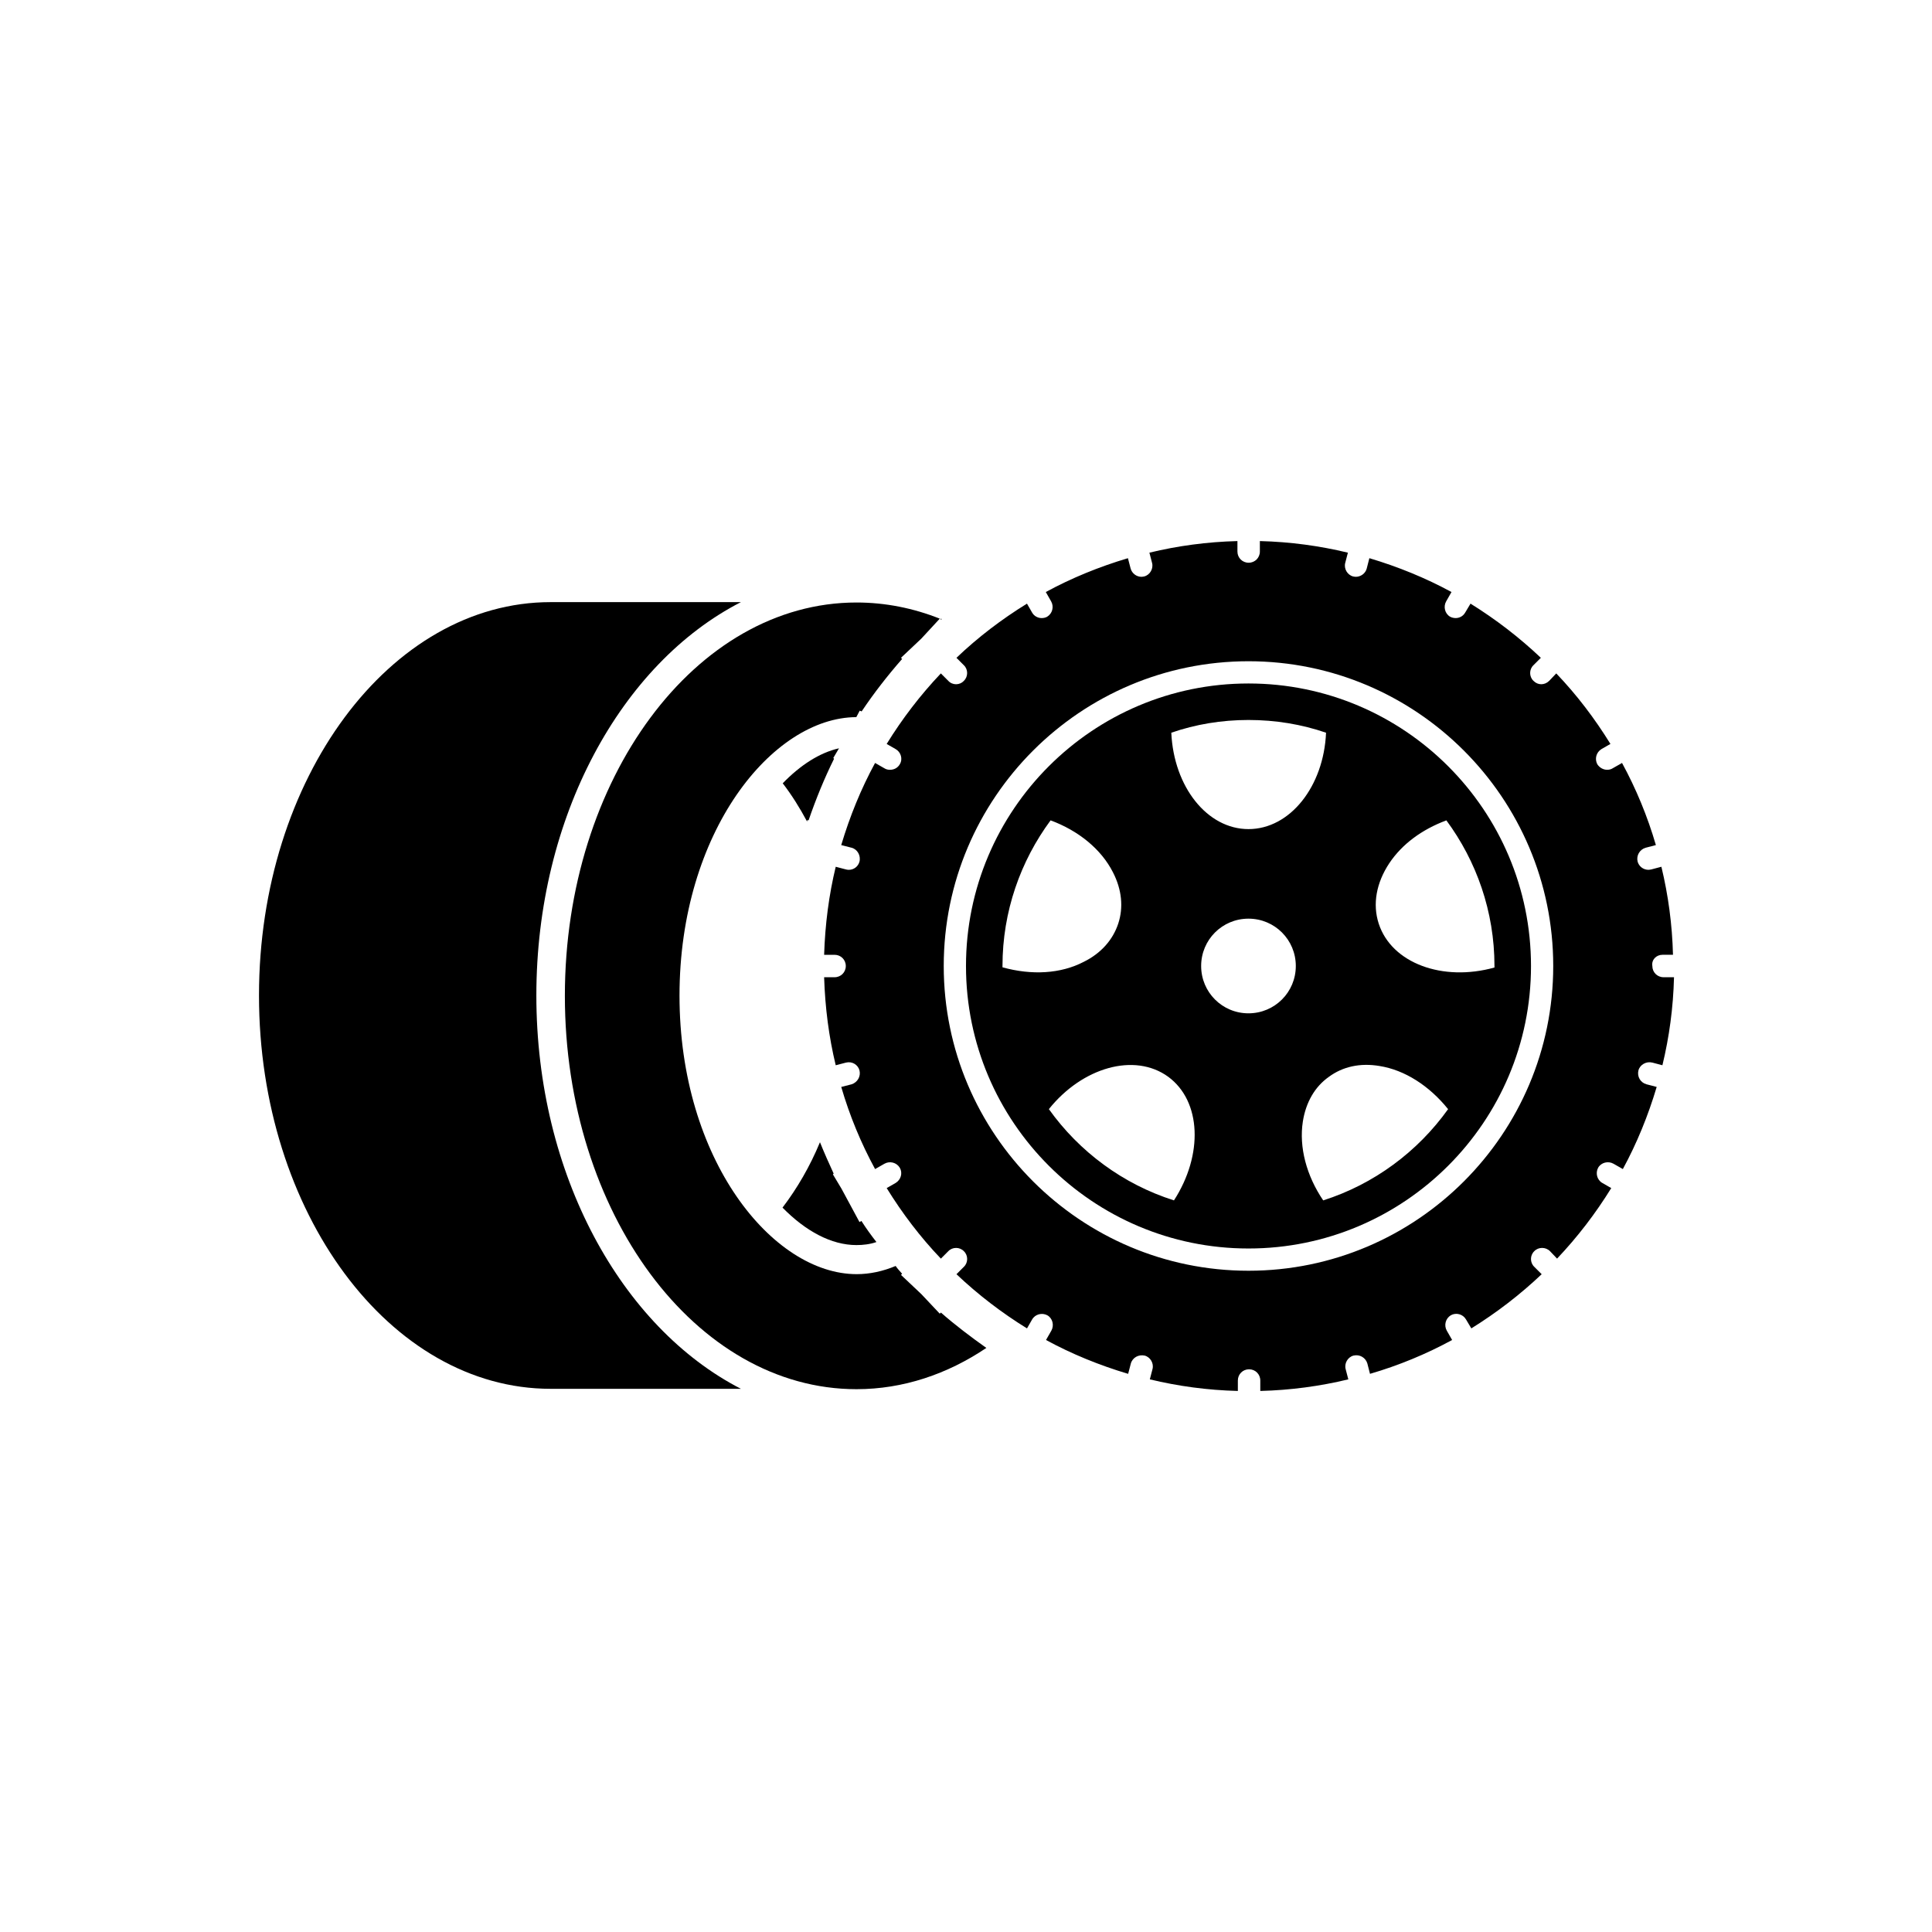
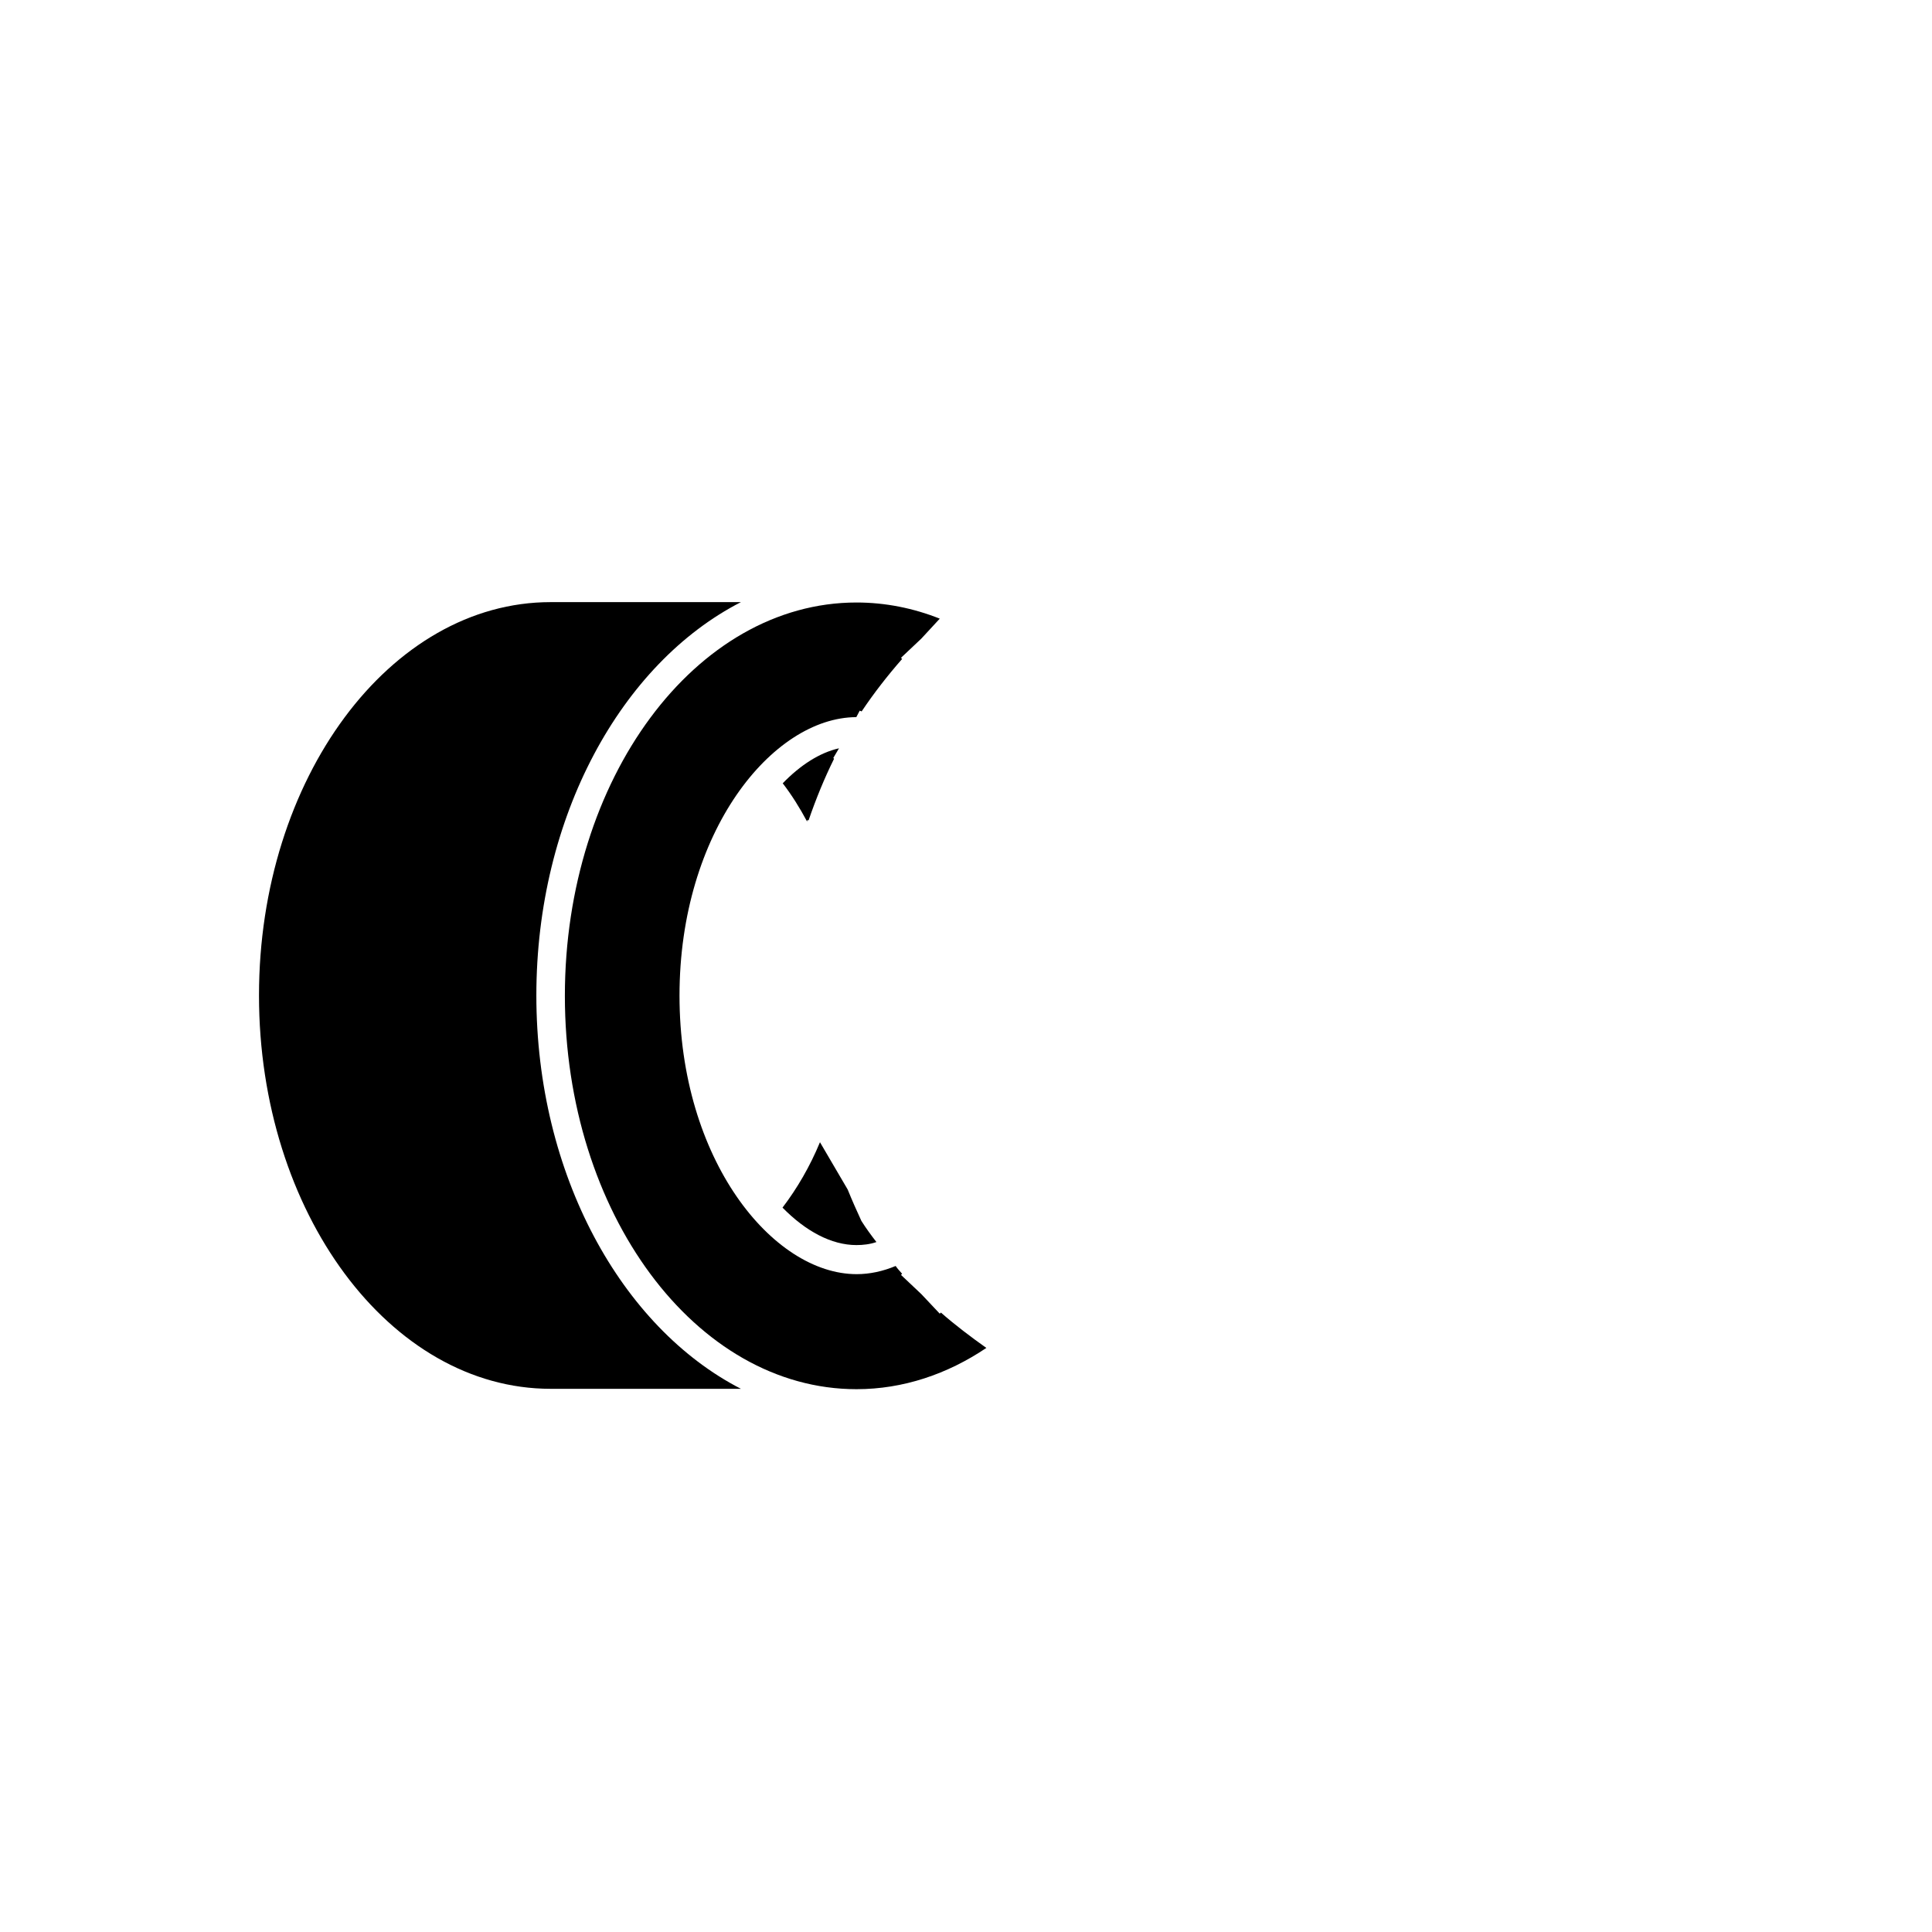
<svg xmlns="http://www.w3.org/2000/svg" fill="#000000" width="800px" height="800px" version="1.1" viewBox="144 144 512 512">
  <g>
-     <path d="m393.6 308.05c-0.102 0-0.301-0.102-0.402-0.102l0.203 0.301c0.047-0.102 0.047-0.102 0.199-0.199z" />
    <path d="m393.05 492.14-4.887-5.188-5.391-5.09 0.301-0.301c-0.605-0.707-1.211-1.309-1.715-2.066-3.375 1.41-6.852 2.168-10.328 2.168-22.27 0-46.953-30.328-46.953-73.809 0-43.379 24.586-73.707 46.855-73.809l0.906-1.715 0.504 0.203c3.273-4.887 6.852-9.473 10.73-13.906l-0.301-0.301 5.391-5.09 4.887-5.289c-6.953-2.769-14.41-4.281-22.066-4.281-42.672 0-77.285 46.754-77.285 104.24s34.613 104.24 77.285 104.24c12.344 0 24.082-3.981 34.41-10.934-4.18-2.973-8.262-6.047-12.043-9.371z" />
    <path d="m286.14 407.81c0-47.457 22.57-88.016 54.211-104.24h-50.43c-42.57 0-77.285 46.754-77.285 104.24s34.711 104.24 77.285 104.24h50.43c-31.641-16.273-54.211-56.781-54.211-104.24z" />
    <path d="m351.43 351.58c2.367 3.074 4.484 6.449 6.449 10.125l0.102-0.402 0.301 0.102c1.914-5.594 4.18-11.133 6.75-16.324l-0.203-0.203 1.512-2.57c-5.133 1.164-10.223 4.438-14.91 9.273z" />
-     <path d="m361.3 446.7c-2.672 6.449-6.047 12.242-9.926 17.332 6.144 6.246 12.949 9.926 19.598 9.926 1.715 0 3.578-0.203 5.289-0.805-1.41-1.812-2.769-3.68-3.981-5.594l-0.504 0.301-4.785-8.867-2.266-3.777 0.203-0.203c-1.258-2.723-2.469-5.441-3.629-8.312z" />
-     <path d="m584.59 397.03h2.769c-0.203-8.012-1.258-15.82-3.074-23.328l-2.672 0.707c-0.301 0.051-0.555 0.102-0.754 0.102-1.359 0-2.519-0.906-2.871-2.168-0.402-1.613 0.555-3.223 2.117-3.68l2.719-0.707c-2.215-7.609-5.238-14.914-8.969-21.766l-2.469 1.41c-0.453 0.301-1.008 0.402-1.461 0.402-1.059 0-2.016-0.555-2.621-1.461-0.754-1.41-0.301-3.176 1.109-4.031l2.367-1.359c-4.133-6.699-8.918-13-14.359-18.691l-1.863 1.965c-0.605 0.605-1.359 0.906-2.117 0.906-0.754 0-1.461-0.301-2.066-0.906-1.16-1.109-1.16-3.023 0-4.133l1.965-1.965c-5.742-5.441-11.992-10.227-18.641-14.359l-1.41 2.367c-0.555 0.957-1.512 1.461-2.519 1.461-0.453 0-1.008-0.102-1.461-0.352-1.41-0.805-1.863-2.672-1.059-4.082l1.41-2.469c-6.852-3.727-14.156-6.699-21.766-8.969l-0.707 2.769c-0.352 1.309-1.613 2.168-2.871 2.168-0.25 0-0.453-0.051-0.754-0.102-1.512-0.402-2.469-2.066-2.066-3.578l0.707-2.719c-7.508-1.812-15.266-2.871-23.328-3.074v2.769c0 1.664-1.309 2.973-2.973 2.973s-2.973-1.309-2.973-2.973v-2.769c-8.012 0.203-15.82 1.258-23.328 3.074l0.707 2.719c0.402 1.512-0.555 3.176-2.066 3.578-0.301 0.051-0.555 0.102-0.754 0.102-1.309 0-2.519-0.906-2.871-2.215l-0.707-2.719c-7.609 2.266-14.914 5.238-21.766 8.969l1.41 2.469c0.805 1.41 0.352 3.223-1.059 4.082-0.453 0.25-0.957 0.352-1.461 0.352-1.008 0-2.016-0.555-2.519-1.461l-1.359-2.367c-6.699 4.133-13 8.918-18.691 14.359l1.965 1.965c1.16 1.109 1.16 3.023 0 4.133-0.555 0.605-1.309 0.906-2.066 0.906-0.754 0-1.512-0.301-2.066-0.906l-1.965-1.965c-5.441 5.742-10.227 11.992-14.359 18.691l2.367 1.359c1.41 0.805 1.965 2.621 1.109 4.031-0.555 0.957-1.512 1.461-2.621 1.461-0.453 0-1.008-0.102-1.461-0.402l-2.469-1.41c-3.727 6.852-6.699 14.156-8.969 21.766l2.769 0.707c1.512 0.402 2.469 2.066 2.066 3.68-0.352 1.309-1.512 2.168-2.82 2.168-0.301 0-0.555-0.051-0.754-0.102l-2.719-0.707c-1.812 7.508-2.82 15.266-3.074 23.328h2.769c1.664 0 2.973 1.309 2.973 2.973 0 1.664-1.309 2.973-2.973 2.973h-2.769c0.25 8.012 1.258 15.82 3.074 23.328l2.719-0.707c1.613-0.402 3.176 0.555 3.578 2.066 0.402 1.613-0.555 3.176-2.066 3.68l-2.769 0.707c2.215 7.609 5.238 14.914 8.969 21.766l2.469-1.41c1.41-0.805 3.223-0.352 4.082 1.059 0.805 1.41 0.301 3.176-1.109 4.031l-2.367 1.359c4.133 6.699 8.918 13 14.359 18.691l1.965-1.965c1.109-1.16 3.023-1.16 4.133 0 1.16 1.109 1.16 3.023 0 4.133l-1.965 1.965c5.742 5.441 11.992 10.227 18.691 14.359l1.359-2.367c0.805-1.41 2.621-1.863 4.031-1.109 1.41 0.805 1.863 2.672 1.059 4.082l-1.41 2.469c6.852 3.727 14.156 6.699 21.766 8.969l0.707-2.719c0.453-1.613 2.066-2.469 3.68-2.117 1.512 0.402 2.469 2.066 2.066 3.578l-0.707 2.719c7.508 1.812 15.266 2.871 23.328 3.074v-2.769c0-1.664 1.309-2.973 2.973-2.973s2.973 1.309 2.973 2.973v2.769c8.012-0.203 15.82-1.258 23.328-3.074l-0.707-2.719c-0.402-1.512 0.555-3.176 2.066-3.578 1.664-0.402 3.223 0.555 3.68 2.066l0.707 2.769c7.609-2.215 14.914-5.238 21.766-8.969l-1.41-2.469c-0.805-1.41-0.352-3.223 1.059-4.082 1.41-0.805 3.223-0.301 4.031 1.109l1.41 2.367c6.648-4.133 12.898-8.918 18.641-14.359l-1.965-1.965c-1.16-1.109-1.16-3.023 0-4.133 1.109-1.16 3.023-1.16 4.18 0l1.863 1.965c5.441-5.742 10.227-11.992 14.359-18.691l-2.367-1.359c-1.41-0.805-1.863-2.621-1.109-4.031 0.805-1.41 2.672-1.863 4.082-1.059l2.469 1.41c3.727-6.852 6.699-14.156 8.969-21.766l-2.719-0.707c-1.613-0.453-2.519-2.066-2.117-3.68 0.402-1.512 2.066-2.469 3.68-2.066l2.672 0.707c1.812-7.508 2.871-15.266 3.074-23.328h-2.769c-1.664 0-2.973-1.309-2.973-2.973-0.266-1.668 1.047-2.977 2.707-2.977zm-109.73 83.73c-44.535 0-80.762-36.223-80.762-80.762 0-44.535 36.223-80.762 80.762-80.762 44.535 0 80.762 36.223 80.762 80.762 0 44.539-36.223 80.762-80.762 80.762z" />
-     <path d="m474.86 325.13c-41.312 0-74.863 33.555-74.863 74.867s33.555 74.867 74.867 74.867 74.867-33.555 74.867-74.867c-0.004-41.312-33.559-74.867-74.871-74.867zm0 9.672c7.203 0 14.105 1.16 20.555 3.375-0.605 14.207-9.523 25.543-20.555 25.543-10.934 0-19.801-11.184-20.453-25.543 6.398-2.215 13.301-3.375 20.453-3.375zm-65.191 65.547v-0.352c0-14.461 4.785-27.809 12.746-38.594 7.356 2.719 13.402 7.609 16.523 13.754 2.367 4.586 2.82 9.32 1.41 13.602-1.41 4.281-4.535 7.859-9.117 10.125-6.098 3.176-13.754 3.629-21.562 1.465zm45.445 61.766c-13.504-4.281-25.09-12.898-33.152-24.184 8.867-11.082 22.723-15.062 31.641-8.566 8.766 6.453 9.32 20.66 1.512 32.75zm19.746-49.574c-6.953 0-12.543-5.594-12.543-12.543 0-6.953 5.594-12.543 12.543-12.543 6.953 0 12.543 5.594 12.543 12.543 0.004 6.949-5.59 12.543-12.543 12.543zm19.801 49.574c-4.434-6.551-6.449-14.105-5.391-20.906 0.805-5.09 3.176-9.219 6.902-11.84 3.68-2.719 8.312-3.727 13.402-2.871 6.699 1.059 13.199 5.238 18.188 11.438-8.062 11.281-19.648 19.898-33.102 24.18zm45.395-61.715c-13.703 3.828-27.258-1.109-30.684-11.637-1.664-5.141-0.656-10.781 2.82-16.02 3.375-5.039 8.613-8.918 15.113-11.336 7.961 10.781 12.746 24.133 12.746 38.594z" />
+     <path d="m361.3 446.7c-2.672 6.449-6.047 12.242-9.926 17.332 6.144 6.246 12.949 9.926 19.598 9.926 1.715 0 3.578-0.203 5.289-0.805-1.41-1.812-2.769-3.68-3.981-5.594c-1.258-2.723-2.469-5.441-3.629-8.312z" />
  </g>
</svg>